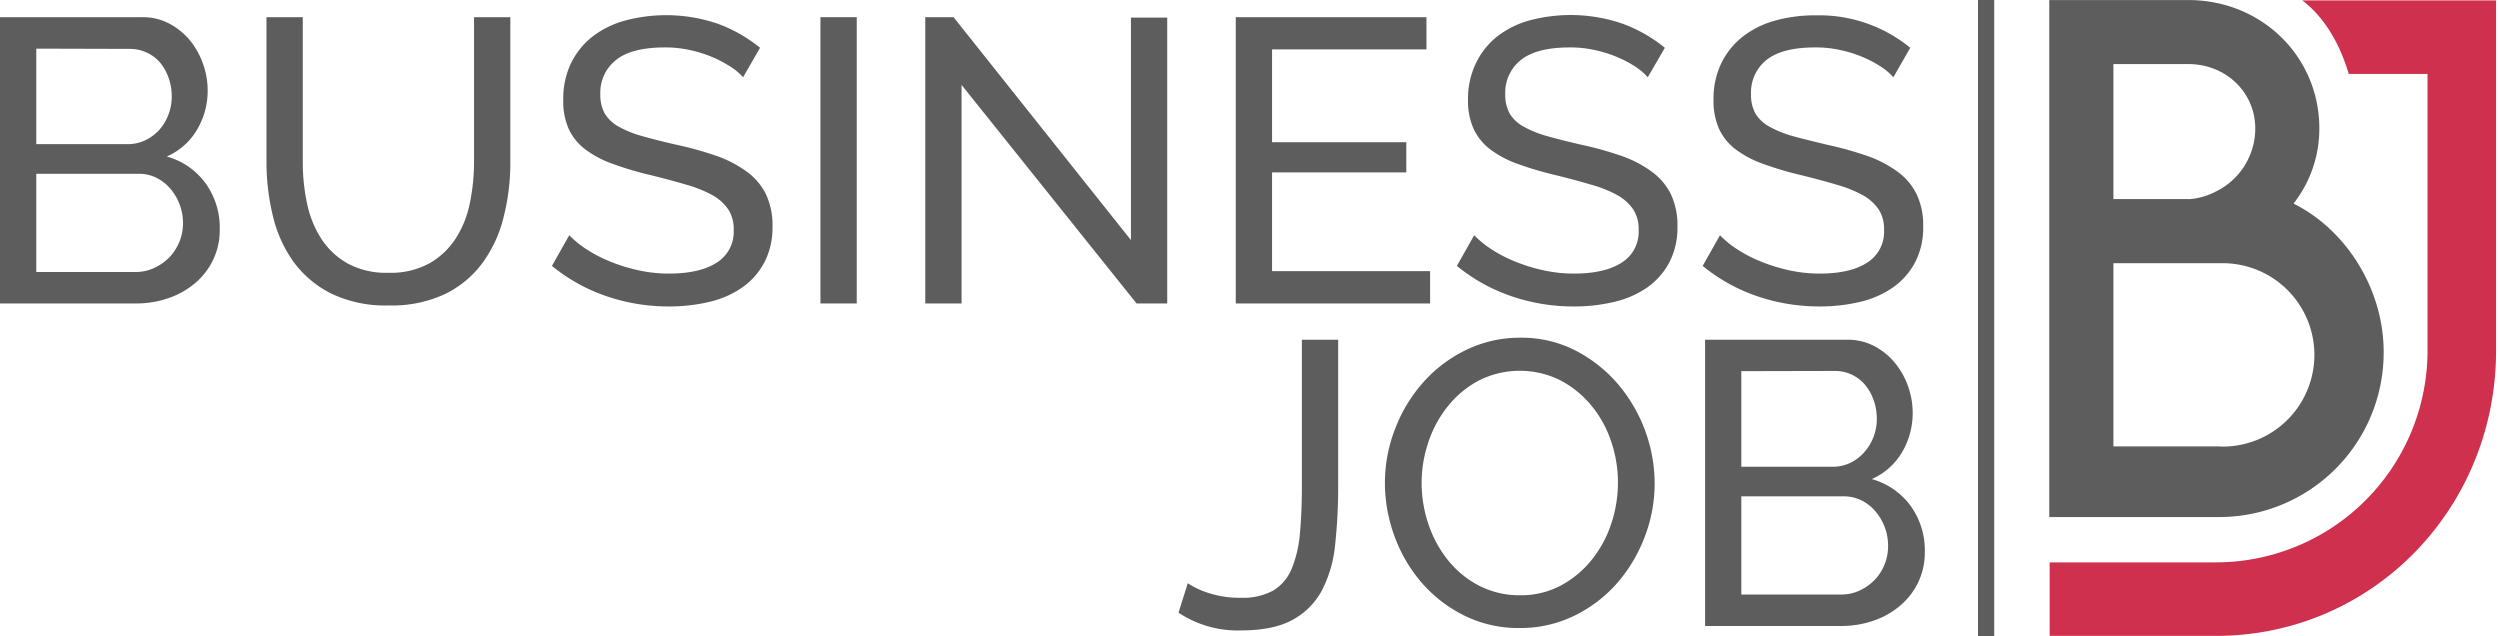
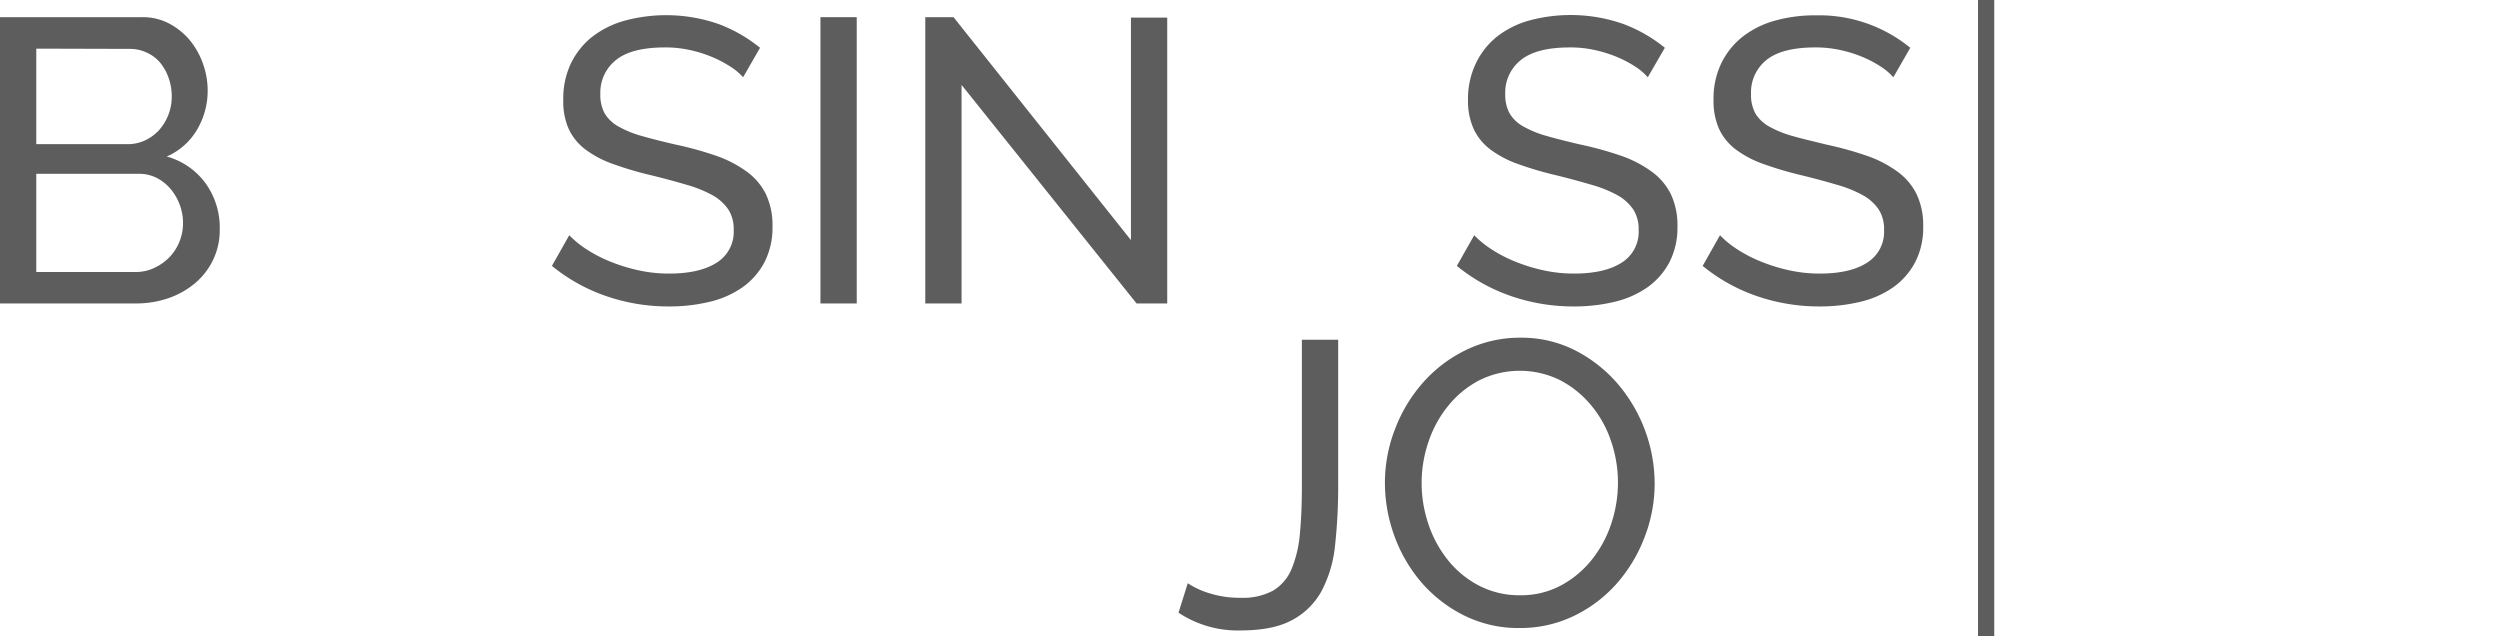
<svg xmlns="http://www.w3.org/2000/svg" viewBox="0 0 476.02 121.12">
  <defs>
    <style>.cls-1{fill:#5d5d5d;}.cls-2{fill:#ce304e;}.cls-3{fill:none;}</style>
  </defs>
  <title>Risorsa 2</title>
  <g id="Livello_2" data-name="Livello 2">
    <g id="Livello_1-2" data-name="Livello 1">
-       <path class="cls-1" d="M390.2,98.45h32.6A31.32,31.32,0,0,0,453.87,67c0-11.59-6.76-22.87-16.82-28.06l-.34-.17.23-.31a23.1,23.1,0,0,0,4.68-14c0-13.71-11-24.45-24.95-24.45H390.2ZM422.8,85H402.41V50.12H422.8a17.46,17.46,0,1,1,0,34.91Zm-6.13-47.1H402.41V12.2h14.26c7.15,0,12.75,5.38,12.75,12.25a13.35,13.35,0,0,1-7.47,12A12.75,12.75,0,0,1,416.67,37.93Z" />
-       <path class="cls-2" d="M438.37.08c4,3,7.09,8,8.85,14h15V66.77a40.32,40.32,0,0,1-40.39,40.31H390.27v14h31.61c29.94,0,53.39-24.36,53.39-54.31V.08Z" />
      <polyline class="cls-3" points="389.51 0 475.33 0 476.02 121.12 390.2 121.12" />
      <rect class="cls-1" x="376.63" width="3.09" height="121.12" />
      <path class="cls-1" d="M41.84,43.73a12.94,12.94,0,0,1-1.27,5.76,13.32,13.32,0,0,1-3.45,4.45,15.91,15.91,0,0,1-5.07,2.84,18.89,18.89,0,0,1-6.18,1H0V3.27H27.1A10.73,10.73,0,0,1,32.24,4.5a12.94,12.94,0,0,1,3.92,3.18,14.74,14.74,0,0,1,2.49,4.46,15,15,0,0,1,.89,5,14.52,14.52,0,0,1-2,7.52,12.45,12.45,0,0,1-5.79,5.14,13.67,13.67,0,0,1,7.4,5.11A14.45,14.45,0,0,1,41.84,43.73ZM6.91,9.26V27.45H24.26a7.74,7.74,0,0,0,3.38-.73,8.55,8.55,0,0,0,2.65-1.95,9.56,9.56,0,0,0,2.41-6.38,10.39,10.39,0,0,0-.61-3.6,9.53,9.53,0,0,0-1.65-2.92A7.27,7.27,0,0,0,27.91,10a7.53,7.53,0,0,0-3.19-.69ZM34.85,42.5a9.9,9.9,0,0,0-.65-3.57,10.09,10.09,0,0,0-1.76-3,8.64,8.64,0,0,0-2.65-2.08,7.49,7.49,0,0,0-3.38-.76H6.91V51.79h19A8.11,8.11,0,0,0,29.4,51a9.76,9.76,0,0,0,2.84-2,9.37,9.37,0,0,0,2.61-6.49Z" />
-       <path class="cls-1" d="M73.93,51.94a15.46,15.46,0,0,0,7.91-1.84,14.62,14.62,0,0,0,5-4.8,19.57,19.57,0,0,0,2.65-6.75,39.1,39.1,0,0,0,.77-7.72V3.27h6.91V30.83a41.85,41.85,0,0,1-1.27,10.48,24.73,24.73,0,0,1-4,8.71A19.39,19.39,0,0,1,84.71,56,23.87,23.87,0,0,1,74,58.16a23.76,23.76,0,0,1-11-2.3,19.94,19.94,0,0,1-7.18-6.11A24.82,24.82,0,0,1,51.93,41a43.53,43.53,0,0,1-1.19-10.17V3.27h6.91V30.83a37.65,37.65,0,0,0,.81,7.87,19.91,19.91,0,0,0,2.69,6.72,14.4,14.4,0,0,0,5,4.72A15.35,15.35,0,0,0,73.93,51.94Z" />
      <path class="cls-1" d="M141.49,14.71A11.37,11.37,0,0,0,139,12.64a22,22,0,0,0-3.46-1.81,23.79,23.79,0,0,0-4.18-1.3,21.41,21.41,0,0,0-4.72-.5q-6.37,0-9.33,2.38a7.91,7.91,0,0,0-3,6.52,7.3,7.3,0,0,0,.84,3.69,7,7,0,0,0,2.65,2.49,20.12,20.12,0,0,0,4.49,1.81q2.68.76,6.37,1.61a65.93,65.93,0,0,1,7.64,2.11,22,22,0,0,1,5.83,3,11.67,11.67,0,0,1,3.69,4.3,13.82,13.82,0,0,1,1.27,6.21,14.31,14.31,0,0,1-1.54,6.8,13.68,13.68,0,0,1-4.18,4.76,18.24,18.24,0,0,1-6.26,2.76,32.88,32.88,0,0,1-7.83.88,36.28,36.28,0,0,1-11.94-2,33.44,33.44,0,0,1-10.25-5.72l3.3-5.84a18.22,18.22,0,0,0,3.19,2.61,26.18,26.18,0,0,0,4.45,2.34,32.87,32.87,0,0,0,5.38,1.69,26.83,26.83,0,0,0,6,.66c3.89,0,6.91-.7,9.06-2.08a6.9,6.9,0,0,0,3.23-6.22,6.9,6.9,0,0,0-1-3.87,8.81,8.81,0,0,0-3-2.73,23.26,23.26,0,0,0-4.95-2q-3-.89-6.72-1.81a64.46,64.46,0,0,1-7.29-2.15,19.65,19.65,0,0,1-5.26-2.76,10.44,10.44,0,0,1-3.19-3.91A13,13,0,0,1,107.25,19a15.61,15.61,0,0,1,1.45-6.91A14.55,14.55,0,0,1,112.77,7,17.82,17.82,0,0,1,119,3.92a30.39,30.39,0,0,1,17.81.65,28.08,28.08,0,0,1,7.91,4.53Z" />
      <path class="cls-1" d="M156.22,57.78V3.27h6.91V57.78Z" />
      <path class="cls-1" d="M183.09,16.17V57.78h-6.91V3.27h5.38l33.78,42.45V3.35h6.91V57.78h-5.84Z" />
-       <path class="cls-1" d="M272.3,51.63v6.15h-37V3.27h36.31V9.41h-29.4V27.07h25.56v5.76H242.21v18.8Z" />
      <path class="cls-1" d="M313.75,14.71a11.06,11.06,0,0,0-2.45-2.07,22,22,0,0,0-3.46-1.81,23.79,23.79,0,0,0-4.18-1.3,21.41,21.41,0,0,0-4.72-.5q-6.37,0-9.33,2.38a7.91,7.91,0,0,0-3,6.52,7.3,7.3,0,0,0,.85,3.69,6.89,6.89,0,0,0,2.65,2.49,20.12,20.12,0,0,0,4.49,1.81q2.69.76,6.37,1.61a66.49,66.49,0,0,1,7.64,2.11,22,22,0,0,1,5.83,3,11.77,11.77,0,0,1,3.69,4.3,13.82,13.82,0,0,1,1.27,6.21,14.31,14.31,0,0,1-1.54,6.8,13.68,13.68,0,0,1-4.18,4.76,18.32,18.32,0,0,1-6.26,2.76,32.88,32.88,0,0,1-7.83.88,36.28,36.28,0,0,1-11.94-2,33.44,33.44,0,0,1-10.25-5.72l3.3-5.84a18.22,18.22,0,0,0,3.19,2.61,25.81,25.81,0,0,0,4.45,2.34,32.56,32.56,0,0,0,5.38,1.69,26.83,26.83,0,0,0,6,.66c3.89,0,6.91-.7,9.06-2.08a6.9,6.9,0,0,0,3.23-6.22,6.9,6.9,0,0,0-1-3.87,8.81,8.81,0,0,0-3-2.73,23.26,23.26,0,0,0-4.95-2c-2-.59-4.21-1.19-6.72-1.81a65.3,65.3,0,0,1-7.3-2.15,19.74,19.74,0,0,1-5.25-2.76,10.44,10.44,0,0,1-3.19-3.91A13,13,0,0,1,279.52,19,15.61,15.61,0,0,1,281,12.1,14.55,14.55,0,0,1,285,7a17.74,17.74,0,0,1,6.22-3.11,30.39,30.39,0,0,1,17.81.65A28.08,28.08,0,0,1,317,9.1Z" />
      <path class="cls-1" d="M360.51,14.71a11.37,11.37,0,0,0-2.46-2.07,21.47,21.47,0,0,0-3.45-1.81,23.91,23.91,0,0,0-4.19-1.3,21.41,21.41,0,0,0-4.72-.5q-6.37,0-9.33,2.38a7.91,7.91,0,0,0-2.95,6.52,7.3,7.3,0,0,0,.84,3.69,7,7,0,0,0,2.65,2.49,20.12,20.12,0,0,0,4.49,1.81c1.79.51,3.92,1,6.37,1.61a65.93,65.93,0,0,1,7.64,2.11,22.18,22.18,0,0,1,5.84,3,11.74,11.74,0,0,1,3.68,4.3,13.69,13.69,0,0,1,1.27,6.21,14.19,14.19,0,0,1-1.54,6.8,13.68,13.68,0,0,1-4.18,4.76,18.24,18.24,0,0,1-6.26,2.76,32.76,32.76,0,0,1-7.83.88,36.37,36.37,0,0,1-11.94-2,33.39,33.39,0,0,1-10.24-5.72l3.3-5.84a18.12,18.12,0,0,0,3.18,2.61,25.92,25.92,0,0,0,4.46,2.34,32.44,32.44,0,0,0,5.37,1.69,26.92,26.92,0,0,0,6,.66c3.88,0,6.9-.7,9-2.08a6.9,6.9,0,0,0,3.23-6.22,6.9,6.9,0,0,0-1-3.87,8.81,8.81,0,0,0-3-2.73,23.26,23.26,0,0,0-4.95-2q-3-.89-6.72-1.81a65.72,65.72,0,0,1-7.29-2.15,19.81,19.81,0,0,1-5.26-2.76,10.44,10.44,0,0,1-3.19-3.91A13.11,13.11,0,0,1,326.27,19a15.47,15.47,0,0,1,1.46-6.91A14.44,14.44,0,0,1,331.8,7,17.69,17.69,0,0,1,338,3.92a28.35,28.35,0,0,1,7.83-1A27.36,27.36,0,0,1,363.73,9.1Z" />
      <path class="cls-1" d="M226.16,111.05a15.66,15.66,0,0,0,4.15,1.92,19,19,0,0,0,5.91.85,12.07,12.07,0,0,0,6.22-1.38,8.66,8.66,0,0,0,3.49-4.11,22.44,22.44,0,0,0,1.58-6.72q.38-4,.38-9.21V64.69h6.91V92.4a102.46,102.46,0,0,1-.58,11.32,23.78,23.78,0,0,1-2.53,8.72,13.76,13.76,0,0,1-5.61,5.6q-3.65,2-9.86,2a20.34,20.34,0,0,1-11.82-3.38Z" />
      <path class="cls-1" d="M289.34,119.58a23.15,23.15,0,0,1-10.48-2.35,26.07,26.07,0,0,1-8.1-6.21,28.38,28.38,0,0,1-5.22-8.87,29.46,29.46,0,0,1-1.84-10.21,28.26,28.26,0,0,1,2-10.44,28.72,28.72,0,0,1,5.41-8.83,26,26,0,0,1,8.18-6.1A23.38,23.38,0,0,1,289.5,64.3a22.49,22.49,0,0,1,10.44,2.42A26.82,26.82,0,0,1,308,73.05a29.38,29.38,0,0,1,7.06,19,28.26,28.26,0,0,1-2,10.44,28.68,28.68,0,0,1-5.37,8.79,25.91,25.91,0,0,1-8.14,6.06A23.38,23.38,0,0,1,289.34,119.58ZM270.69,91.94a24.46,24.46,0,0,0,1.34,8,22.08,22.08,0,0,0,3.8,6.87,18.3,18.3,0,0,0,5.91,4.76,16.6,16.6,0,0,0,7.68,1.77,16.13,16.13,0,0,0,7.83-1.88,19.12,19.12,0,0,0,5.87-4.92,22.08,22.08,0,0,0,3.69-6.87,24.7,24.7,0,0,0,1.26-7.75,24.2,24.2,0,0,0-1.34-8,21,21,0,0,0-3.84-6.84A19.18,19.18,0,0,0,297,72.36a17.35,17.35,0,0,0-15.39.08,18.87,18.87,0,0,0-5.87,4.84A21.84,21.84,0,0,0,272,84.11,24.17,24.17,0,0,0,270.69,91.94Z" />
-       <path class="cls-1" d="M366.5,105.14a13.08,13.08,0,0,1-1.27,5.76,13.38,13.38,0,0,1-3.46,4.45,15.57,15.57,0,0,1-5.06,2.84,18.63,18.63,0,0,1-6.18,1H324.66V64.69h27.1a10.86,10.86,0,0,1,5.14,1.22,12.67,12.67,0,0,1,3.91,3.19,14.62,14.62,0,0,1,2.5,4.45,15,15,0,0,1,.88,5,14.61,14.61,0,0,1-2,7.52,12.49,12.49,0,0,1-5.8,5.15,13.72,13.72,0,0,1,7.41,5.1A14.49,14.49,0,0,1,366.5,105.14ZM331.56,70.67v18.2h17.36a7.7,7.7,0,0,0,3.37-.73,8.35,8.35,0,0,0,2.65-2,9.5,9.5,0,0,0,2.42-6.37,10.73,10.73,0,0,0-.61-3.61,9.65,9.65,0,0,0-1.65-2.92,7.48,7.48,0,0,0-5.72-2.61Zm27.95,33.25a10.12,10.12,0,0,0-.65-3.57,10.25,10.25,0,0,0-1.77-3,8.24,8.24,0,0,0-2.65-2.07,7.46,7.46,0,0,0-3.38-.77h-19.5V113.2h19a8.14,8.14,0,0,0,3.53-.76,9.74,9.74,0,0,0,2.84-2,9.17,9.17,0,0,0,1.92-3A9.29,9.29,0,0,0,359.51,103.92Z" />
    </g>
  </g>
</svg>